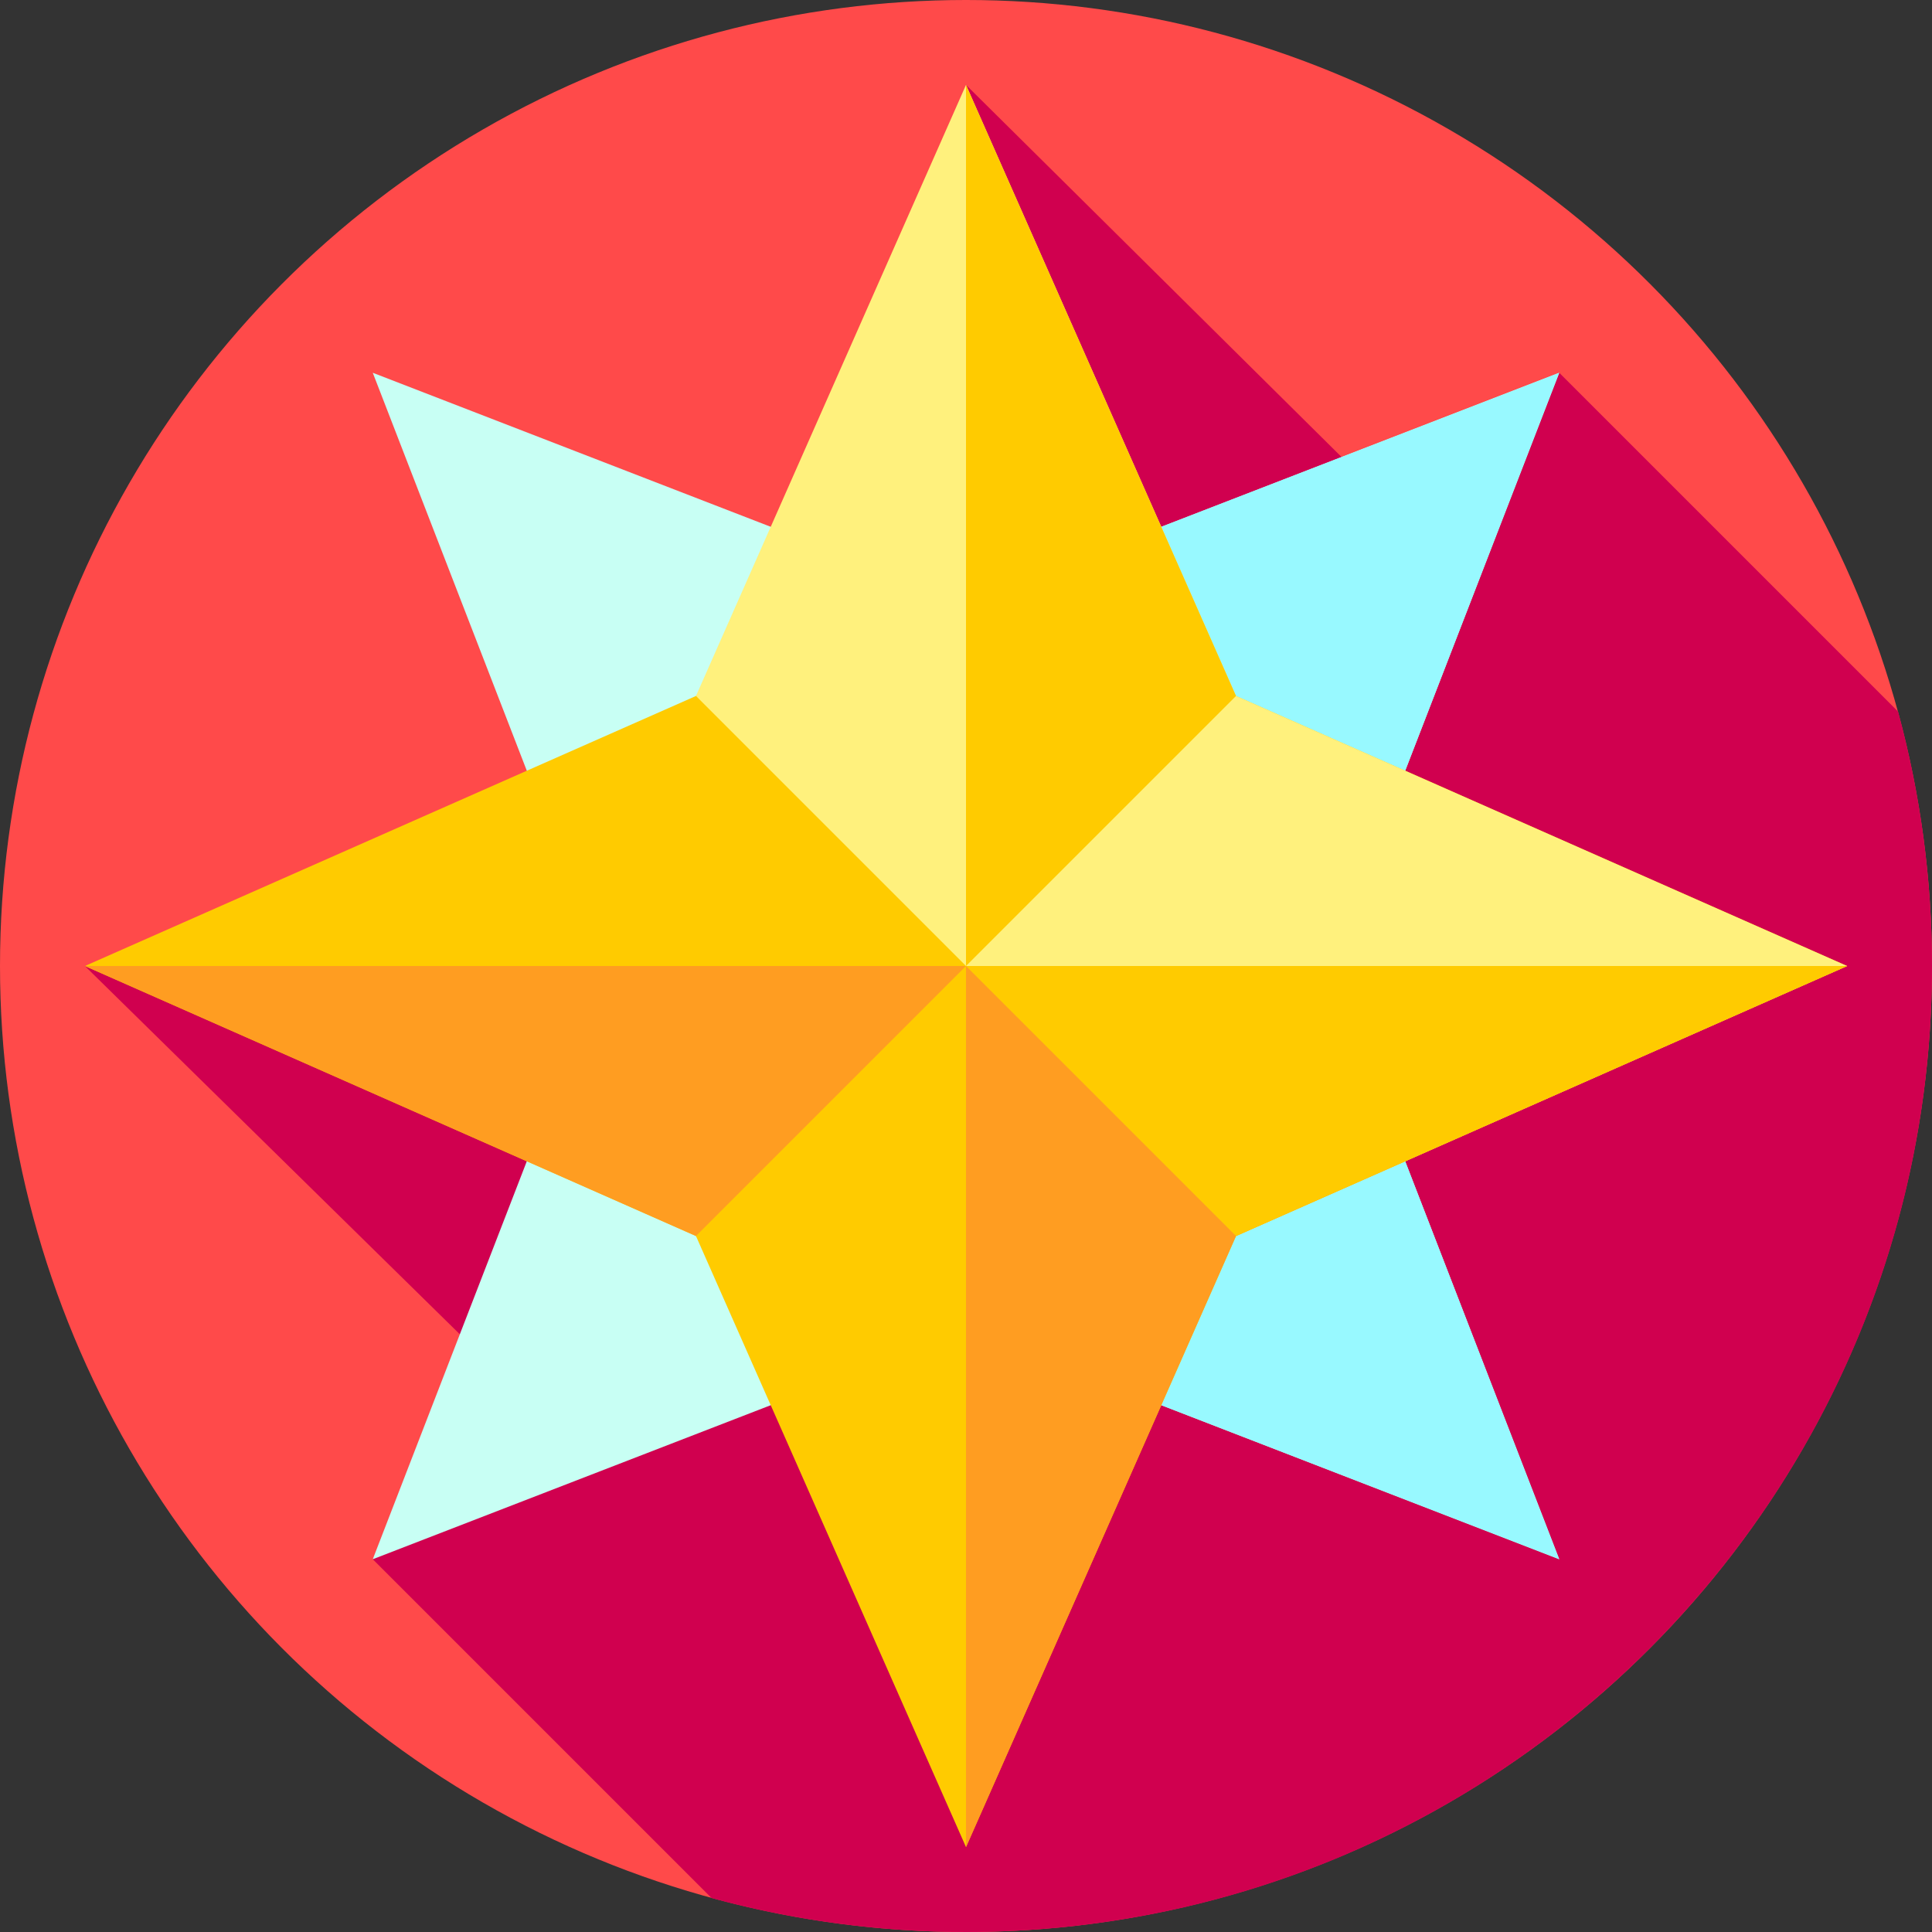
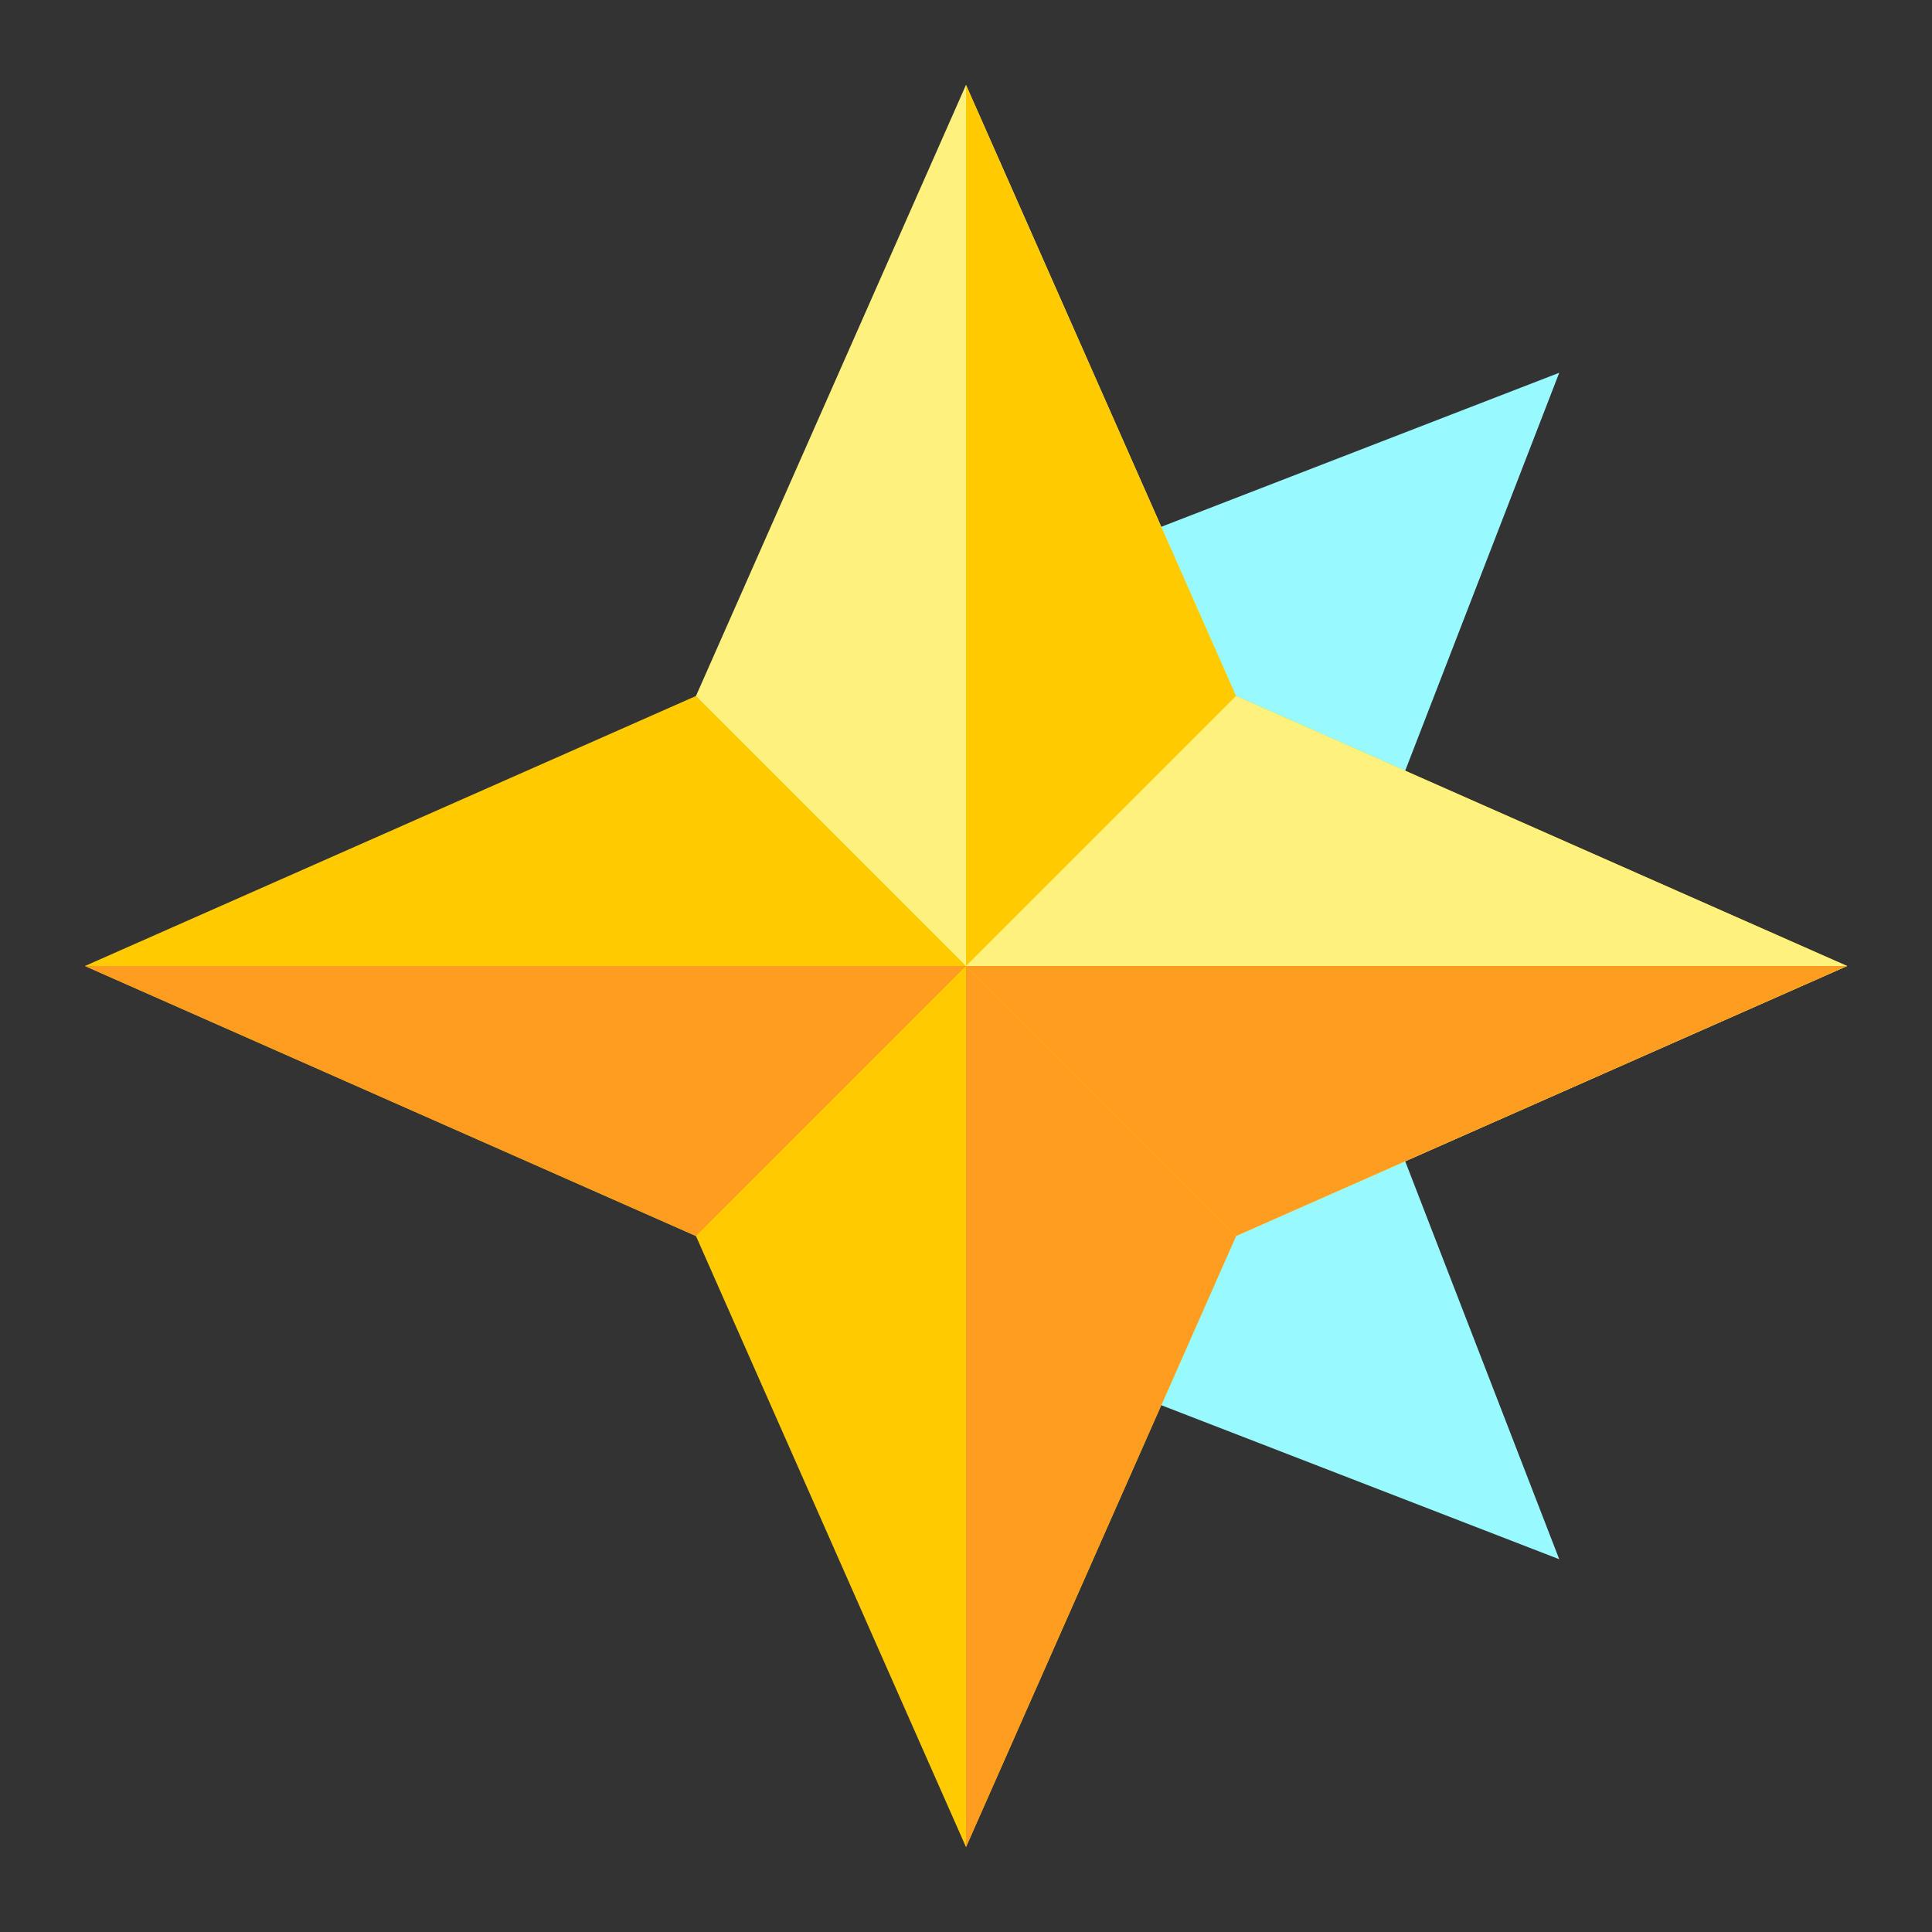
<svg xmlns="http://www.w3.org/2000/svg" id="Layer_1" enable-background="new 0 0 512 512" height="512" viewBox="0 0 512 512" width="512">
  <rect x="0" y="0" width="512" height="512" fill="#333333" stroke="none" />
  <g>
    <g>
      <g>
        <g>
          <g id="XMLID_1930_">
            <g id="XMLID_1931_">
              <g id="XMLID_2010_">
                <g id="XMLID_2011_">
                  <g id="XMLID_2012_">
                    <g id="XMLID_2013_">
                      <g id="XMLID_2014_">
                        <g id="XMLID_2015_">
                          <g id="XMLID_2106_">
                            <g id="XMLID_2108_">
                              <g id="XMLID_2109_">
                                <g id="XMLID_2166_">
                                  <g id="XMLID_2167_">
                                    <g id="XMLID_2168_">
                                      <g id="XMLID_2169_">
-                                         <circle cx="256" cy="256" fill="#ff4a4a" r="256" />
-                                       </g>
+                                         </g>
                                    </g>
                                  </g>
                                </g>
                              </g>
                            </g>
                          </g>
                        </g>
                      </g>
                    </g>
                  </g>
                </g>
              </g>
            </g>
          </g>
        </g>
      </g>
    </g>
-     <path d="m512 256c0-23.337-3.141-45.936-8.991-67.419l-89.795-89.795-52.635 27.328-104.579-103.614-8.045 186.956-225.455 46.544 106.45 104.559-30.164 52.655 89.795 89.795c21.483 5.85 44.082 8.991 67.419 8.991 141.385 0 256-114.615 256-256z" fill="#d0004f" />
    <g>
-       <path d="m413.214 98.786-60.853 157.214 60.853 157.214-157.214-60.853-157.214 60.853 60.853-157.214-60.853-157.214 157.214 60.853z" fill="#c8fff4" />
      <path d="m352.363 256 60.85 157.213-157.213-60.85v-192.726l157.213-60.85z" fill="#98f9ff" />
      <path d="m256 104.203 71.559 80.238 161.941 71.559-161.941 71.559-71.559 80.238-71.559-80.238-161.941-71.559 161.941-71.559z" fill="#ffcb00" />
      <path d="m489.5 256-161.938 71.562-71.562 80.232v-303.588l71.562 80.232z" fill="#fff17d" />
      <path d="m22.5 256h467l-161.941 71.559-78.246-3.175-64.872 3.175z" fill="#ff9d21" />
-       <path d="m489.5 256-161.938 71.562-71.562-2.904v-68.658z" fill="#ffcb00" />
      <path d="m184.441 184.441 71.559 71.559 71.559-71.559-71.559-161.941z" fill="#fff17d" />
      <path d="m327.562 184.438-71.562 71.562v-233.5z" fill="#ffcb00" />
      <path d="m327.559 327.559-71.559-71.559-71.559 71.559 71.559 161.941z" fill="#ffcb00" />
      <path d="m327.562 327.562-71.562 161.938v-233.5z" fill="#ff9d21" />
    </g>
  </g>
</svg>